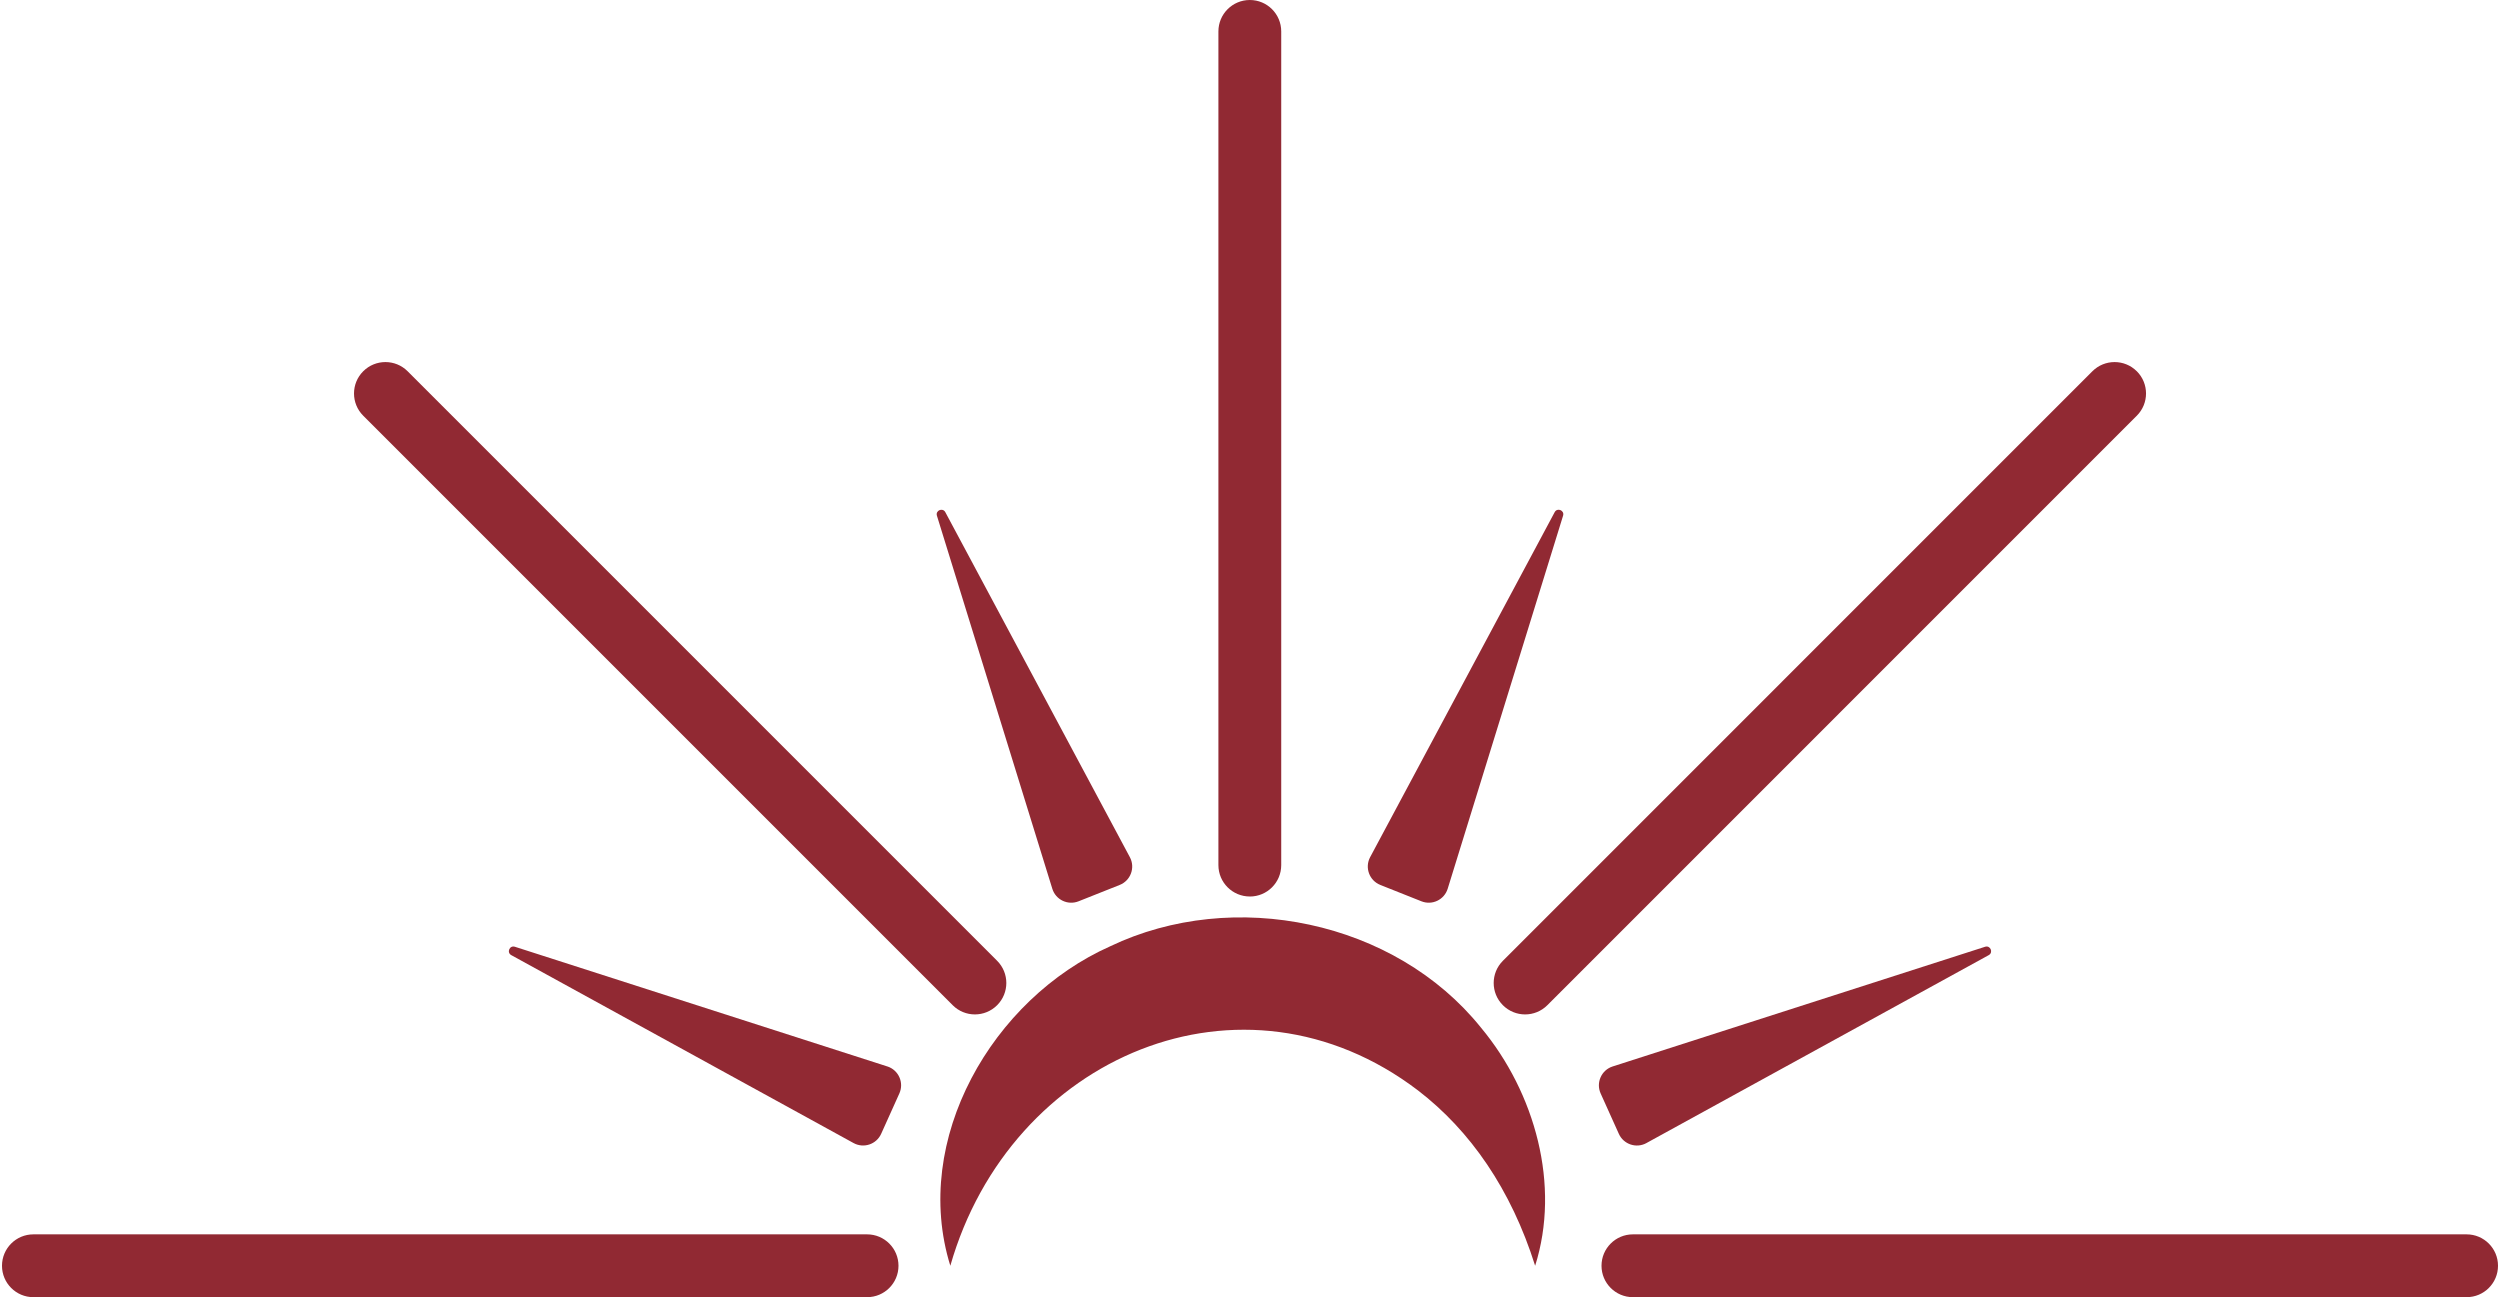
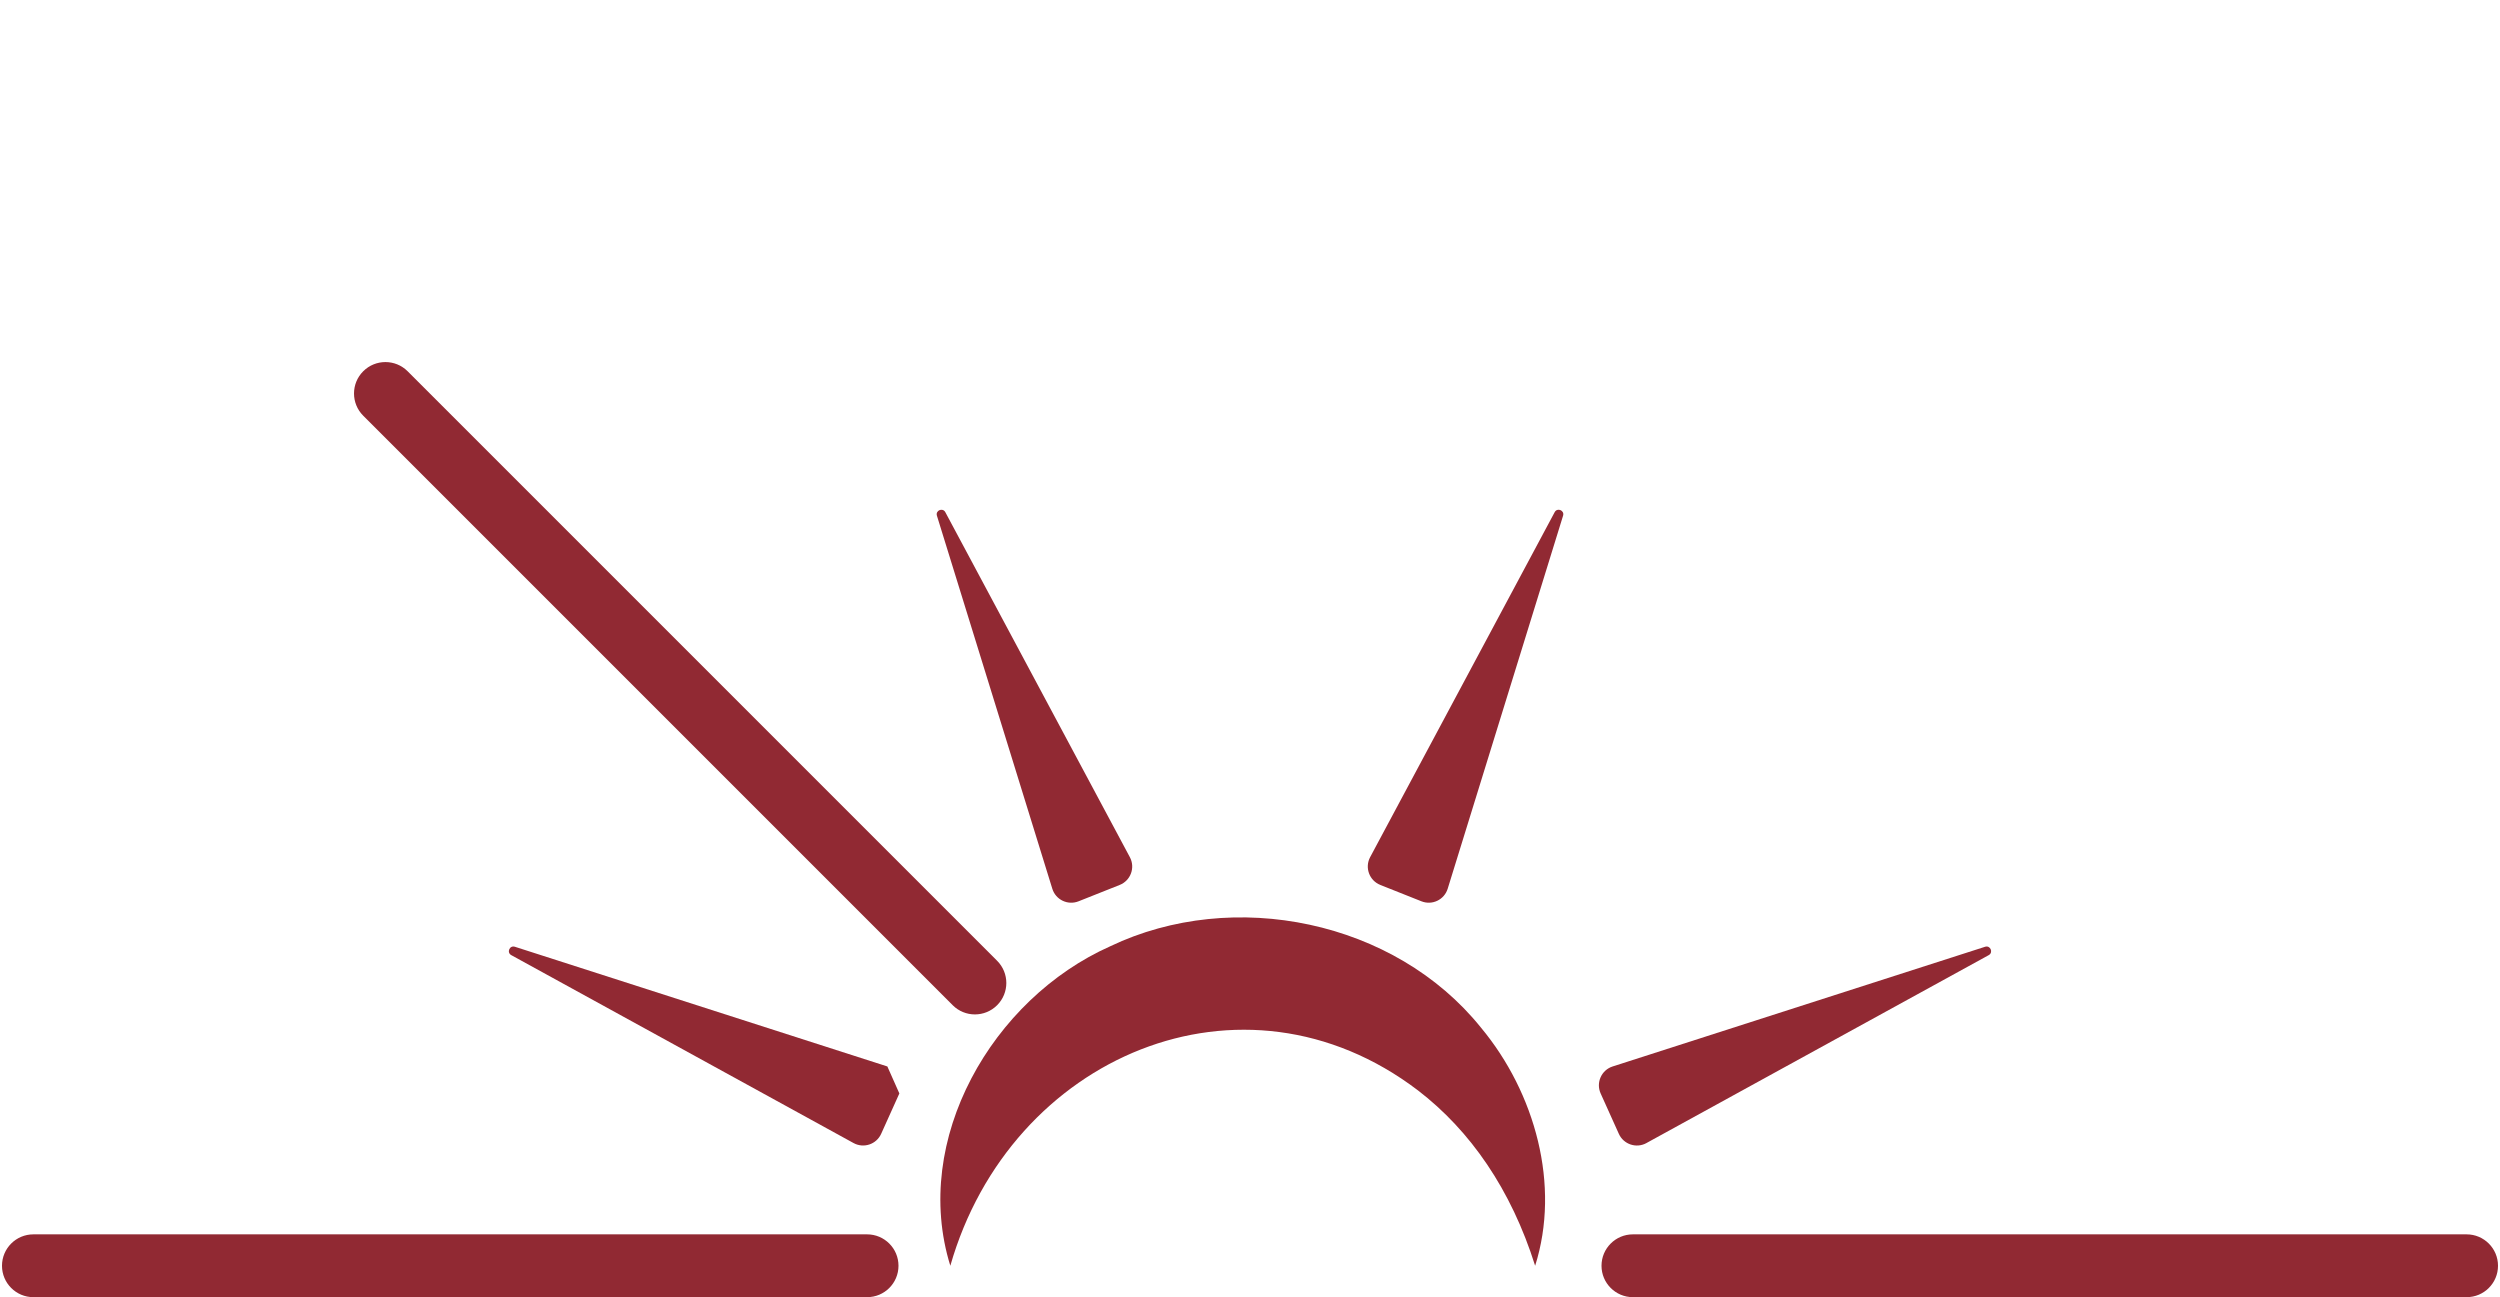
<svg xmlns="http://www.w3.org/2000/svg" id="Layer_1" viewBox="0 0 1080 560.38">
  <defs>
    <style>
      .cls-1 {
        fill: #912933;
      }
    </style>
  </defs>
  <path class="cls-1" d="M479.67,408.77c-51.06,22.73-86.05,83.64-69.13,138.04,25.88-90.61,126.33-133.38,202.06-75.73,22.54,17.32,40.21,42.74,50.58,75.73,11-34.72.06-74.69-23.42-102.9-37.13-46.21-106.82-60.56-160.09-35.14Z" />
  <path class="cls-1" d="M374.58,533.24H14.43c-7.5,0-13.57,6.08-13.57,13.57s6.08,13.57,13.57,13.57h360.15c7.5,0,13.57-6.08,13.57-13.57s-6.08-13.57-13.57-13.57Z" />
-   <path class="cls-1" d="M539.92,387.3c7.5,0,13.57-6.08,13.57-13.57V13.57c0-7.5-6.08-13.57-13.57-13.57s-13.57,6.08-13.57,13.57v360.15c0,7.5,6.08,13.57,13.57,13.57Z" />
  <path class="cls-1" d="M411.56,434.25c2.65,2.65,6.12,3.98,9.6,3.98s6.95-1.33,9.6-3.98c5.3-5.3,5.3-13.89,0-19.19l-254.66-254.67c-5.3-5.3-13.89-5.3-19.19,0-5.3,5.3-5.3,13.89,0,19.19l254.66,254.67Z" />
-   <path class="cls-1" d="M383.34,460.71l-160.91-51.71c-2.28-.73-3.66,2.46-1.56,3.62l147.87,81.18c4.37,2.4,9.87.56,11.92-3.99l7.86-17.44c2.1-4.66-.32-10.1-5.18-11.67Z" />
+   <path class="cls-1" d="M383.34,460.71l-160.91-51.71c-2.28-.73-3.66,2.46-1.56,3.62l147.87,81.18c4.37,2.4,9.87.56,11.92-3.99l7.86-17.44Z" />
  <path class="cls-1" d="M454.6,383.94c1.47,4.77,6.7,7.27,11.34,5.42l17.78-7.07c4.74-1.89,6.79-7.48,4.38-11.99l-79.72-149.03c-1.13-2.11-4.34-.77-3.63,1.52l49.85,161.16Z" />
  <path class="cls-1" d="M1065.57,533.24h-360.15c-7.5,0-13.57,6.08-13.57,13.57s6.08,13.57,13.57,13.57h360.15c7.5,0,13.57-6.08,13.57-13.57s-6.08-13.57-13.57-13.57Z" />
-   <path class="cls-1" d="M923.1,160.39c-5.3-5.3-13.89-5.3-19.19,0l-254.66,254.67c-5.3,5.3-5.3,13.89,0,19.19,2.65,2.65,6.12,3.98,9.6,3.98s6.95-1.33,9.6-3.98l254.66-254.67c5.3-5.3,5.3-13.89,0-19.19Z" />
  <path class="cls-1" d="M711.26,493.8l147.87-81.18c2.1-1.15.72-4.35-1.56-3.62l-160.91,51.71c-4.86,1.56-7.28,7.01-5.18,11.67l7.86,17.44c2.05,4.55,7.55,6.39,11.92,3.99Z" />
  <path class="cls-1" d="M596.28,382.29l17.78,7.07c4.64,1.85,9.86-.65,11.34-5.42l49.85-161.16c.71-2.29-2.5-3.63-3.63-1.52l-79.72,149.03c-2.41,4.51-.36,10.1,4.38,11.99Z" />
</svg>